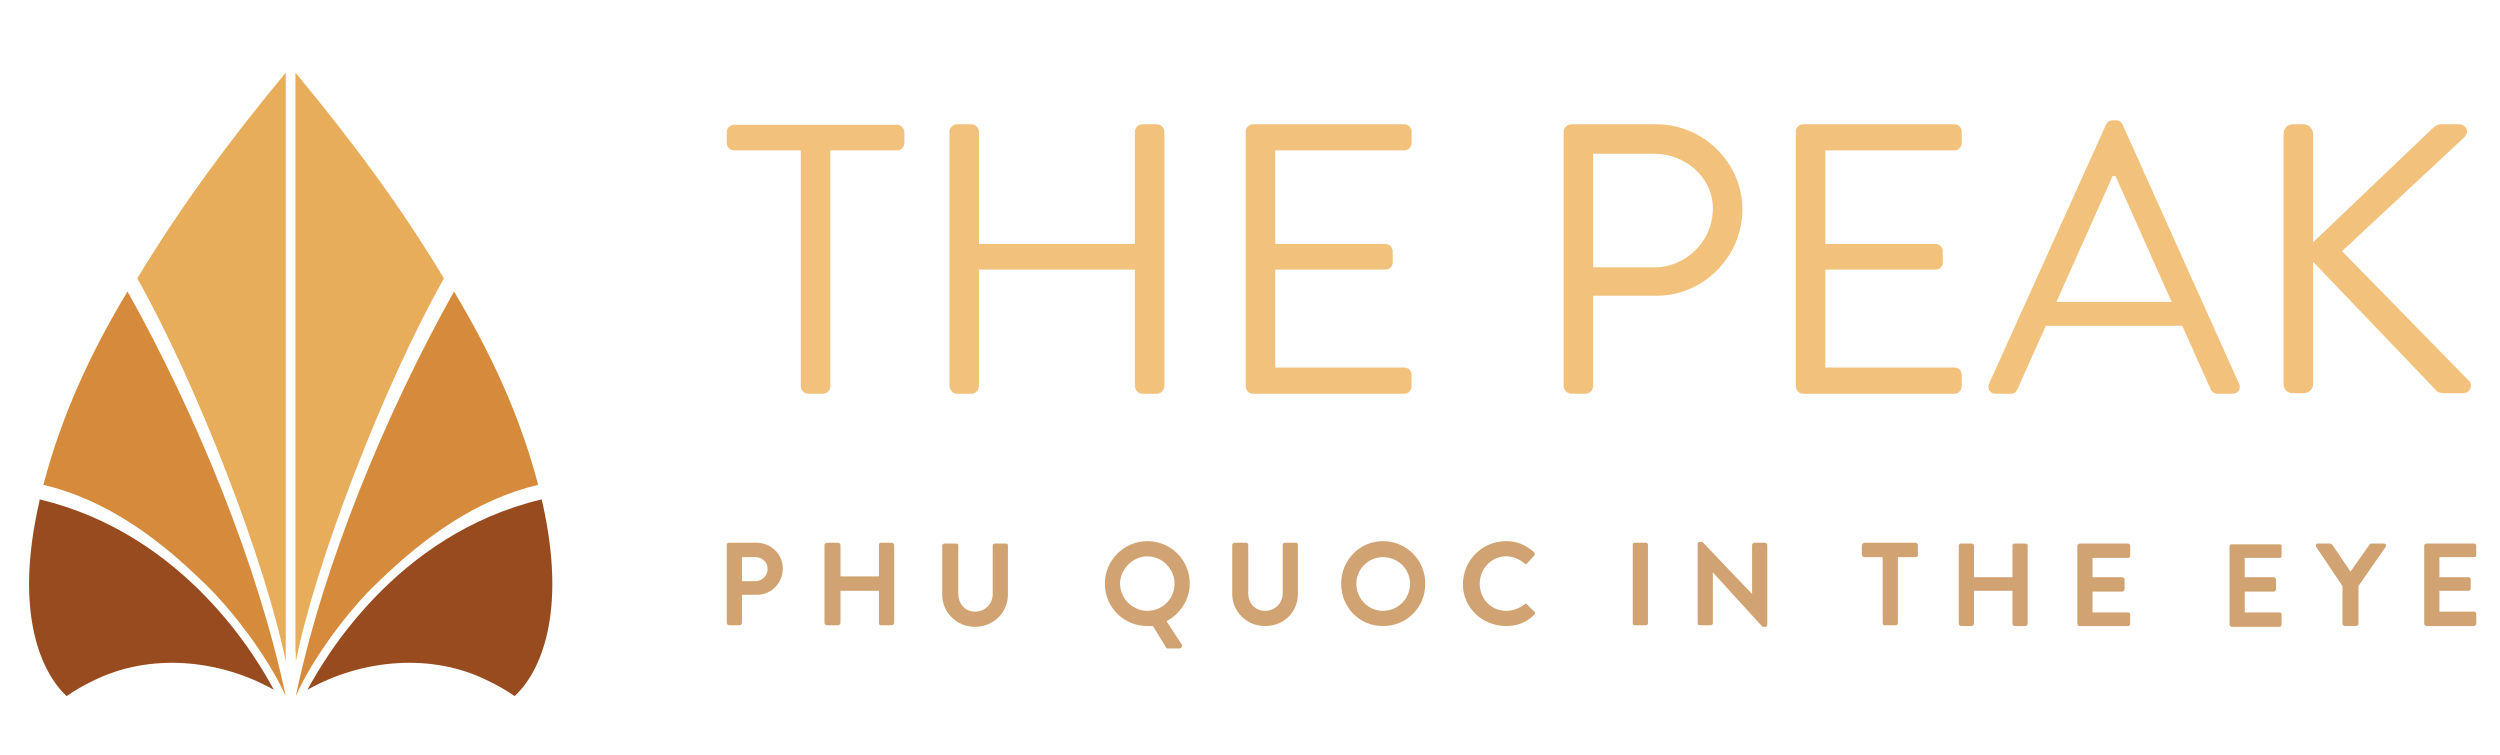
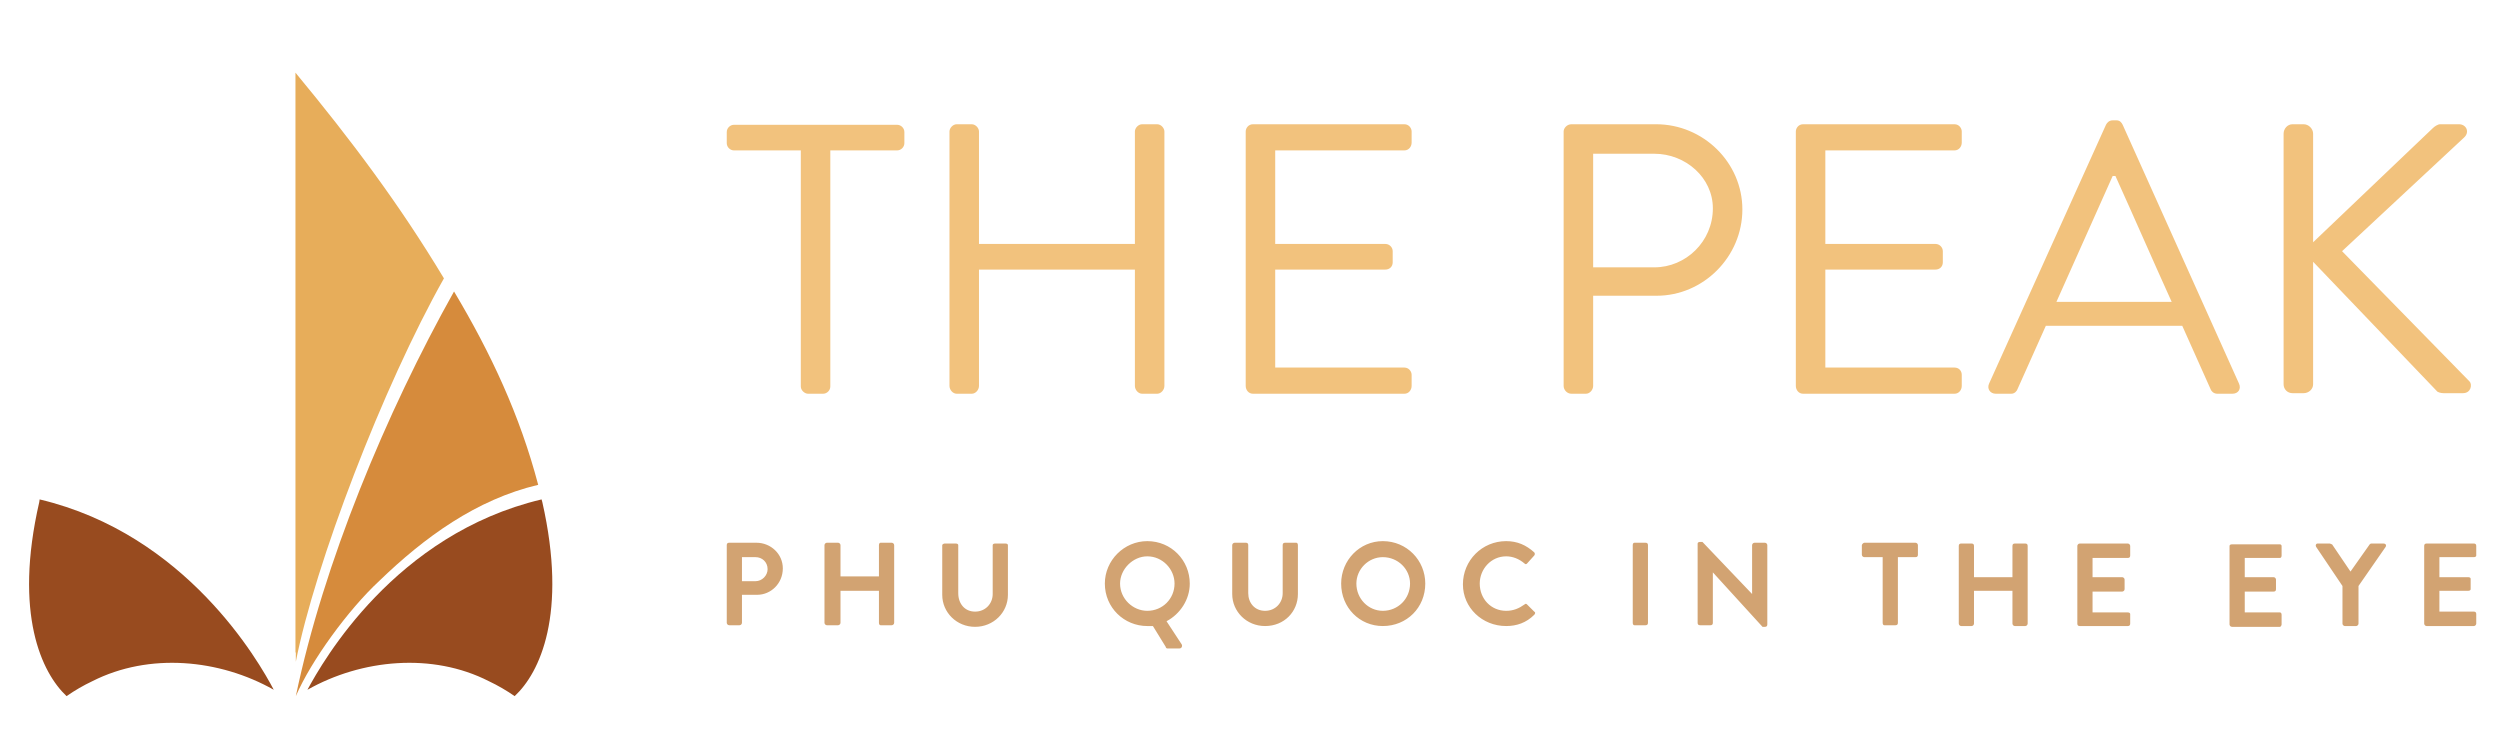
<svg xmlns="http://www.w3.org/2000/svg" width="192" height="58" viewBox="0 0 192 58" fill="none">
  <path d="M22.691 5.581C26.97 10.751 30.676 15.692 34.094 21.379C29.412 29.68 24.184 43.353 22.719 50.821V50.103C22.7 50.103 22.691 50.112 22.691 50.131V5.581Z" fill="#E7AD5A" />
  <path d="M34.87 22.385C29.642 31.72 24.845 43.267 22.72 53.464C23.898 50.735 26.741 46.828 29.125 44.617C32.601 41.256 36.593 38.355 41.333 37.235C39.925 31.892 37.714 27.153 34.87 22.385Z" fill="#D68B3C" />
  <path d="M37.542 52.314C33.205 50.102 27.776 50.62 23.611 52.975C24.788 50.792 30.332 41.026 41.592 38.355L41.649 38.556C43.602 47.173 41.448 51.682 39.524 53.463C38.892 53.023 38.231 52.64 37.542 52.314Z" fill="#984B1F" />
-   <path d="M21.945 5.581C17.665 10.751 13.989 15.692 10.542 21.379C15.224 29.68 20.451 43.353 21.945 50.821V50.103C21.945 50.103 21.945 50.112 21.945 50.131V5.581Z" fill="#E7AD5A" />
-   <path d="M9.794 22.385C15.022 31.72 19.79 43.267 21.944 53.464C20.738 50.735 17.894 46.828 15.51 44.617C12.063 41.256 8.071 38.355 3.331 37.235C4.739 31.892 6.922 27.153 9.794 22.385Z" fill="#D68B3C" />
  <path d="M7.094 52.314C11.46 50.102 16.86 50.62 21.025 52.975C19.876 50.792 14.304 41.026 3.044 38.355L3.016 38.556C1.034 47.173 3.217 51.682 5.112 53.463C5.744 53.023 6.405 52.64 7.094 52.314Z" fill="#984B1F" />
  <path fill-rule="evenodd" clip-rule="evenodd" d="M61.502 11.551H56.37C56.071 11.551 55.815 11.295 55.815 10.995V10.14C55.815 9.841 56.071 9.584 56.37 9.584H68.9C69.199 9.584 69.456 9.841 69.456 10.14V10.995C69.456 11.295 69.199 11.551 68.9 11.551H63.768V29.683C63.768 29.982 63.512 30.239 63.212 30.239H62.058C61.801 30.239 61.502 29.982 61.502 29.683V11.551ZM72.92 10.097C72.92 9.841 73.176 9.542 73.476 9.542H74.63C74.93 9.542 75.186 9.841 75.186 10.097V18.736H87.16V10.097C87.16 9.841 87.416 9.542 87.716 9.542H88.87C89.17 9.542 89.426 9.841 89.426 10.097V29.64C89.426 29.939 89.17 30.239 88.87 30.239H87.716C87.416 30.239 87.16 29.939 87.16 29.64V20.703H75.186V29.64C75.186 29.939 74.93 30.239 74.63 30.239H73.476C73.176 30.239 72.92 29.939 72.92 29.64V10.097ZM95.67 10.097C95.67 9.841 95.883 9.542 96.226 9.542H107.857C108.199 9.542 108.413 9.841 108.413 10.097V10.953C108.413 11.252 108.199 11.551 107.857 11.551H97.936V18.736H106.403C106.703 18.736 106.959 18.992 106.959 19.291V20.147C106.959 20.489 106.703 20.703 106.403 20.703H97.936V28.229H107.857C108.199 28.229 108.413 28.528 108.413 28.785V29.64C108.413 29.939 108.199 30.239 107.857 30.239H96.226C95.883 30.239 95.67 29.939 95.67 29.64V10.097ZM120.087 10.097C120.087 9.841 120.344 9.542 120.686 9.542H127.186C130.821 9.542 133.814 12.492 133.814 16.084C133.814 19.719 130.821 22.713 127.229 22.713H122.354V29.64C122.354 29.939 122.097 30.239 121.798 30.239H120.686C120.344 30.239 120.087 29.939 120.087 29.64V10.097ZM127.058 20.532C129.453 20.532 131.548 18.564 131.548 15.999C131.548 13.647 129.453 11.808 127.058 11.808H122.354V20.532H127.058ZM137.92 10.097C137.92 9.841 138.133 9.542 138.476 9.542H150.107C150.449 9.542 150.663 9.841 150.663 10.097V10.953C150.663 11.252 150.449 11.551 150.107 11.551H140.186V18.736H148.653C148.953 18.736 149.209 18.992 149.209 19.291V20.147C149.209 20.489 148.953 20.703 148.653 20.703H140.186V28.229H150.107C150.449 28.229 150.663 28.486 150.663 28.785V29.64C150.663 29.939 150.449 30.239 150.107 30.239H138.476C138.133 30.239 137.92 29.939 137.92 29.64V10.097ZM152.758 29.469L161.739 9.584C161.824 9.413 161.995 9.242 162.252 9.242H162.551C162.808 9.242 162.936 9.413 163.022 9.584L171.959 29.469C172.13 29.854 171.916 30.239 171.446 30.239H170.291C169.992 30.239 169.821 30.025 169.778 29.897L167.597 25.022H157.12L154.939 29.897C154.897 30.025 154.726 30.239 154.469 30.239H153.272C152.844 30.239 152.587 29.854 152.758 29.469ZM166.785 23.183C165.331 19.976 163.92 16.726 162.466 13.518H162.252L157.933 23.183H166.785ZM175.38 10.268C175.38 9.884 175.679 9.542 176.064 9.542H176.92C177.304 9.542 177.647 9.884 177.647 10.268V18.607L186.841 9.841C186.969 9.713 187.226 9.542 187.397 9.542H188.851C189.406 9.542 189.706 10.14 189.235 10.568L179.87 19.291L189.663 29.298C189.877 29.512 189.791 30.196 189.15 30.196H187.653C187.439 30.196 187.183 30.111 187.14 30.025L177.647 20.104V29.512C177.647 29.897 177.304 30.196 176.92 30.196H176.064C175.679 30.196 175.38 29.897 175.38 29.512V10.268Z" fill="#F2C27D" />
  <path fill-rule="evenodd" clip-rule="evenodd" d="M55.815 41.866C55.815 41.743 55.876 41.682 55.999 41.682H58.091C59.198 41.682 60.121 42.543 60.121 43.65C60.121 44.819 59.198 45.681 58.152 45.681H56.983V47.834C56.983 47.895 56.922 48.018 56.799 48.018H55.999C55.876 48.018 55.815 47.895 55.815 47.834V41.866ZM58.029 44.635C58.521 44.635 58.952 44.204 58.952 43.712C58.952 43.158 58.521 42.789 58.029 42.789H56.983V44.635H58.029ZM63.32 41.866C63.32 41.743 63.443 41.682 63.505 41.682H64.366C64.427 41.682 64.55 41.743 64.55 41.866V44.266H67.503V41.866C67.503 41.743 67.565 41.682 67.626 41.682H68.488C68.549 41.682 68.672 41.743 68.672 41.866V47.834C68.672 47.957 68.549 48.018 68.488 48.018H67.626C67.565 48.018 67.503 47.957 67.503 47.834V45.373H64.55V47.834C64.55 47.957 64.427 48.018 64.366 48.018H63.505C63.443 48.018 63.32 47.957 63.32 47.834V41.866ZM72.364 41.866C72.364 41.805 72.487 41.743 72.548 41.743H73.409C73.532 41.743 73.594 41.805 73.594 41.866V45.557C73.594 46.357 74.086 46.972 74.886 46.972C75.686 46.972 76.239 46.357 76.239 45.619V41.866C76.239 41.805 76.301 41.743 76.424 41.743H77.224C77.347 41.743 77.408 41.805 77.408 41.866V45.681C77.408 47.034 76.301 48.141 74.886 48.141C73.471 48.141 72.364 47.034 72.364 45.681V41.866ZM88.113 41.559C89.959 41.559 91.374 43.035 91.374 44.819C91.374 46.05 90.635 47.157 89.59 47.711L90.758 49.495C90.82 49.618 90.758 49.802 90.574 49.802H89.651C89.59 49.802 89.528 49.741 89.528 49.679L88.544 48.08C88.359 48.08 88.236 48.08 88.113 48.08C86.329 48.08 84.852 46.665 84.852 44.819C84.852 43.035 86.329 41.559 88.113 41.559ZM90.205 44.819C90.205 43.712 89.282 42.727 88.113 42.727C87.006 42.727 86.021 43.712 86.021 44.819C86.021 45.988 87.006 46.911 88.113 46.911C89.282 46.911 90.205 45.988 90.205 44.819ZM94.634 41.866C94.634 41.743 94.757 41.682 94.819 41.682H95.68C95.803 41.682 95.865 41.743 95.865 41.866V45.557C95.865 46.296 96.357 46.911 97.157 46.911C97.956 46.911 98.51 46.296 98.51 45.557V41.866C98.51 41.743 98.572 41.682 98.695 41.682H99.556C99.617 41.682 99.679 41.743 99.679 41.866V45.619C99.679 46.972 98.633 48.08 97.157 48.08C95.742 48.08 94.634 46.972 94.634 45.619V41.866ZM106.2 48.08C104.416 48.08 103.001 46.665 103.001 44.819C103.001 43.035 104.416 41.559 106.2 41.559C108.046 41.559 109.461 43.035 109.461 44.819C109.461 46.665 108.046 48.08 106.2 48.08ZM108.292 44.819C108.292 43.712 107.369 42.789 106.2 42.789C105.093 42.789 104.17 43.712 104.17 44.819C104.17 45.988 105.093 46.911 106.2 46.911C107.369 46.911 108.292 45.988 108.292 44.819ZM115.674 41.559C116.536 41.559 117.212 41.866 117.828 42.42C117.889 42.481 117.889 42.604 117.828 42.666L117.274 43.281C117.212 43.343 117.151 43.343 117.089 43.281C116.659 42.912 116.167 42.727 115.674 42.727C114.506 42.727 113.644 43.712 113.644 44.819C113.644 45.988 114.506 46.911 115.674 46.911C116.228 46.911 116.659 46.726 117.089 46.419C117.151 46.357 117.212 46.357 117.274 46.419L117.828 46.972C117.951 47.034 117.889 47.157 117.828 47.218C117.212 47.834 116.474 48.08 115.674 48.08C113.829 48.08 112.352 46.665 112.352 44.881C112.352 43.035 113.829 41.559 115.674 41.559ZM125.395 41.866C125.395 41.743 125.456 41.682 125.518 41.682H126.379C126.502 41.682 126.564 41.743 126.564 41.866V47.834C126.564 47.957 126.502 48.018 126.379 48.018H125.518C125.456 48.018 125.395 47.957 125.395 47.834V41.866ZM130.378 41.743C130.378 41.682 130.439 41.62 130.563 41.62H130.747L134.561 45.619V41.866C134.561 41.805 134.623 41.682 134.746 41.682H135.546C135.669 41.682 135.73 41.805 135.73 41.866V47.957C135.73 48.08 135.669 48.141 135.546 48.141H135.361L131.547 43.958V47.834C131.547 47.957 131.485 48.018 131.362 48.018H130.563C130.439 48.018 130.378 47.957 130.378 47.834V41.743ZM144.589 42.789H143.174C143.113 42.789 142.99 42.727 142.99 42.605V41.866C142.99 41.805 143.113 41.682 143.174 41.682H147.112C147.235 41.682 147.296 41.805 147.296 41.866V42.605C147.296 42.727 147.235 42.789 147.112 42.789H145.758V47.834C145.758 47.957 145.697 48.018 145.574 48.018H144.712C144.651 48.018 144.589 47.957 144.589 47.834V42.789ZM150.434 41.928C150.434 41.805 150.495 41.743 150.618 41.743H151.418C151.541 41.743 151.603 41.805 151.603 41.928V44.327H154.556V41.928C154.556 41.805 154.617 41.743 154.74 41.743H155.54C155.663 41.743 155.725 41.805 155.725 41.928V47.895C155.725 47.957 155.663 48.08 155.54 48.08H154.74C154.617 48.08 154.556 47.957 154.556 47.895V45.373H151.603V47.895C151.603 47.957 151.541 48.08 151.418 48.08H150.618C150.495 48.08 150.434 47.957 150.434 47.895V41.928ZM159.539 41.928C159.539 41.866 159.6 41.743 159.723 41.743H163.415C163.538 41.743 163.599 41.866 163.599 41.928V42.666C163.599 42.789 163.538 42.85 163.415 42.85H160.708V44.327H162.984C163.046 44.327 163.169 44.389 163.169 44.512V45.25C163.169 45.373 163.046 45.434 162.984 45.434H160.708V47.034H163.415C163.538 47.034 163.599 47.096 163.599 47.157V47.895C163.599 48.018 163.538 48.08 163.415 48.08H159.723C159.6 48.08 159.539 48.018 159.539 47.895V41.928ZM171.228 41.928C171.228 41.866 171.289 41.805 171.412 41.805H175.104C175.165 41.805 175.227 41.866 175.227 41.928V42.666C175.227 42.789 175.165 42.85 175.104 42.85H172.397V44.327H174.612C174.735 44.327 174.796 44.45 174.796 44.512V45.25C174.796 45.373 174.735 45.434 174.612 45.434H172.397V47.034H175.104C175.165 47.034 175.227 47.096 175.227 47.218V47.957C175.227 48.018 175.165 48.141 175.104 48.141H171.412C171.289 48.141 171.228 48.018 171.228 47.957V41.928ZM179.902 45.004L177.872 41.989C177.811 41.866 177.872 41.743 177.995 41.743H178.918C178.98 41.743 179.041 41.805 179.103 41.805L180.518 43.896L181.994 41.805C181.994 41.805 182.056 41.743 182.117 41.743H183.04C183.225 41.743 183.286 41.866 183.225 41.989L181.133 45.004V47.895C181.133 48.018 181.01 48.08 180.948 48.08H180.087C180.025 48.08 179.902 48.018 179.902 47.895V45.004ZM186.178 41.928C186.178 41.805 186.239 41.743 186.362 41.743H189.992C190.115 41.743 190.176 41.805 190.176 41.928V42.666C190.176 42.727 190.115 42.789 189.992 42.789H187.346V44.327H189.561C189.684 44.327 189.746 44.389 189.746 44.45V45.25C189.746 45.311 189.684 45.373 189.561 45.373H187.346V46.972H189.992C190.115 46.972 190.176 47.034 190.176 47.157V47.895C190.176 47.957 190.115 48.08 189.992 48.08H186.362C186.239 48.08 186.178 47.957 186.178 47.895V41.928Z" fill="#D2A372" />
</svg>